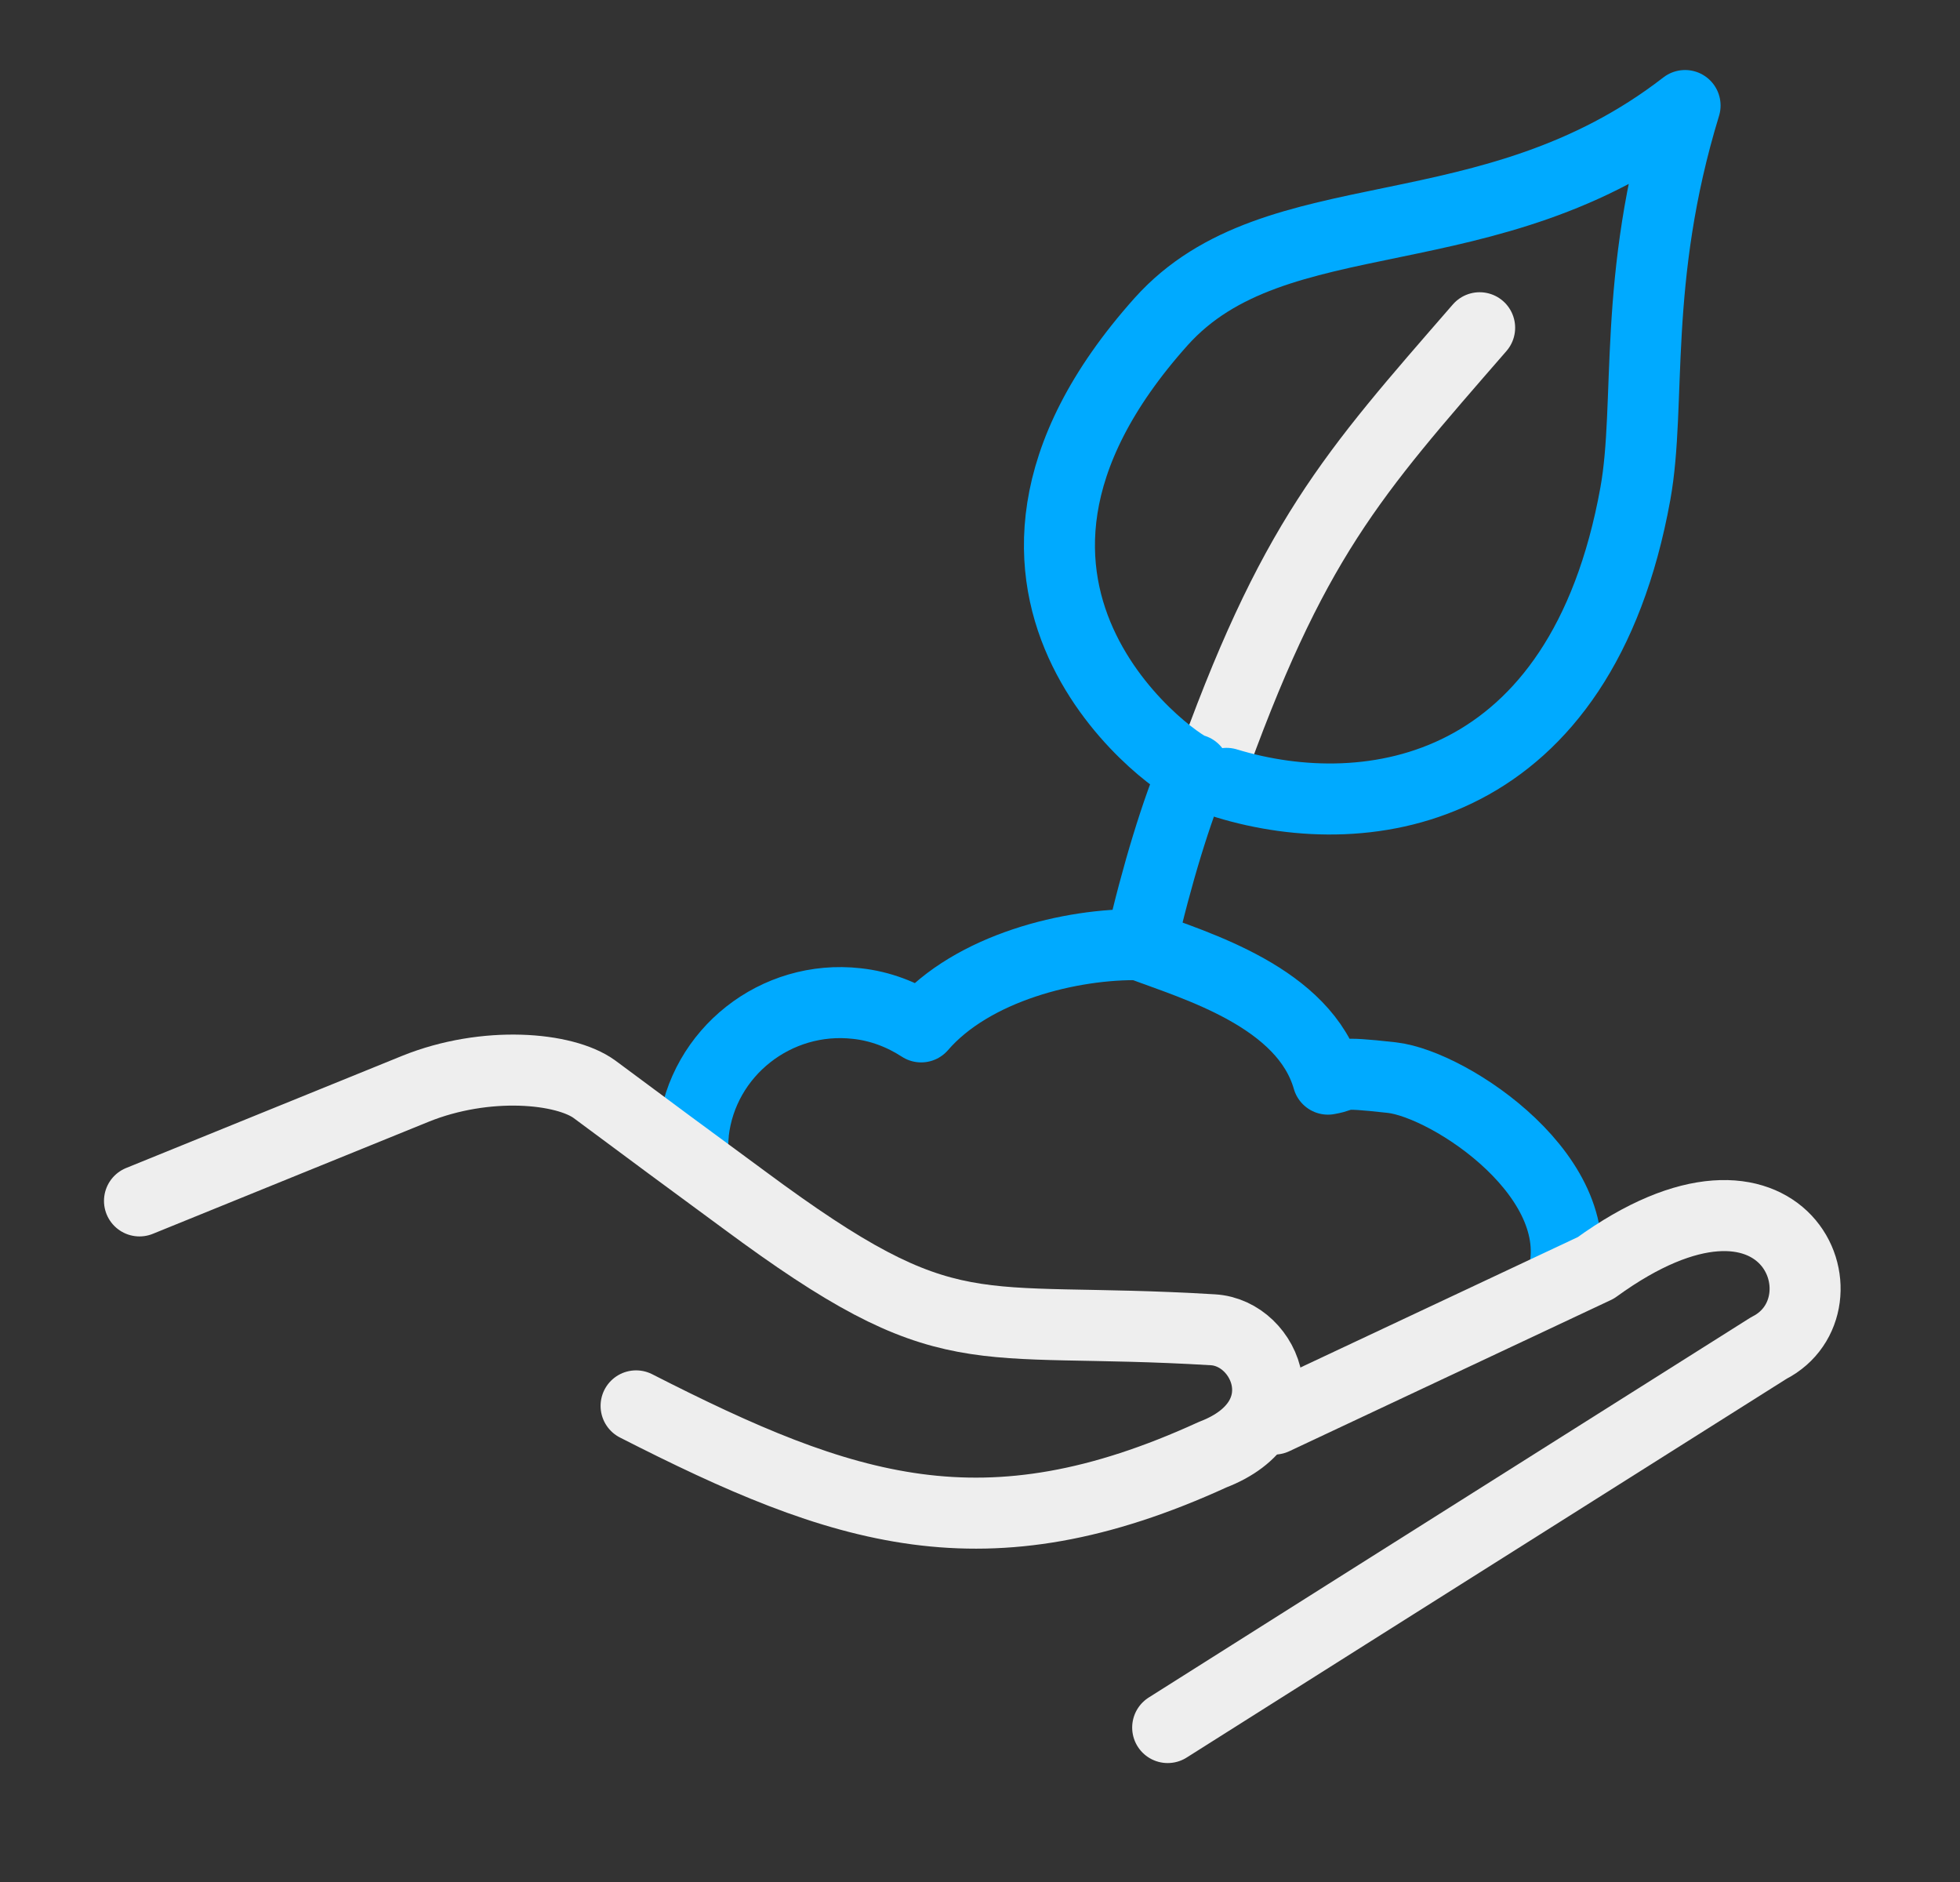
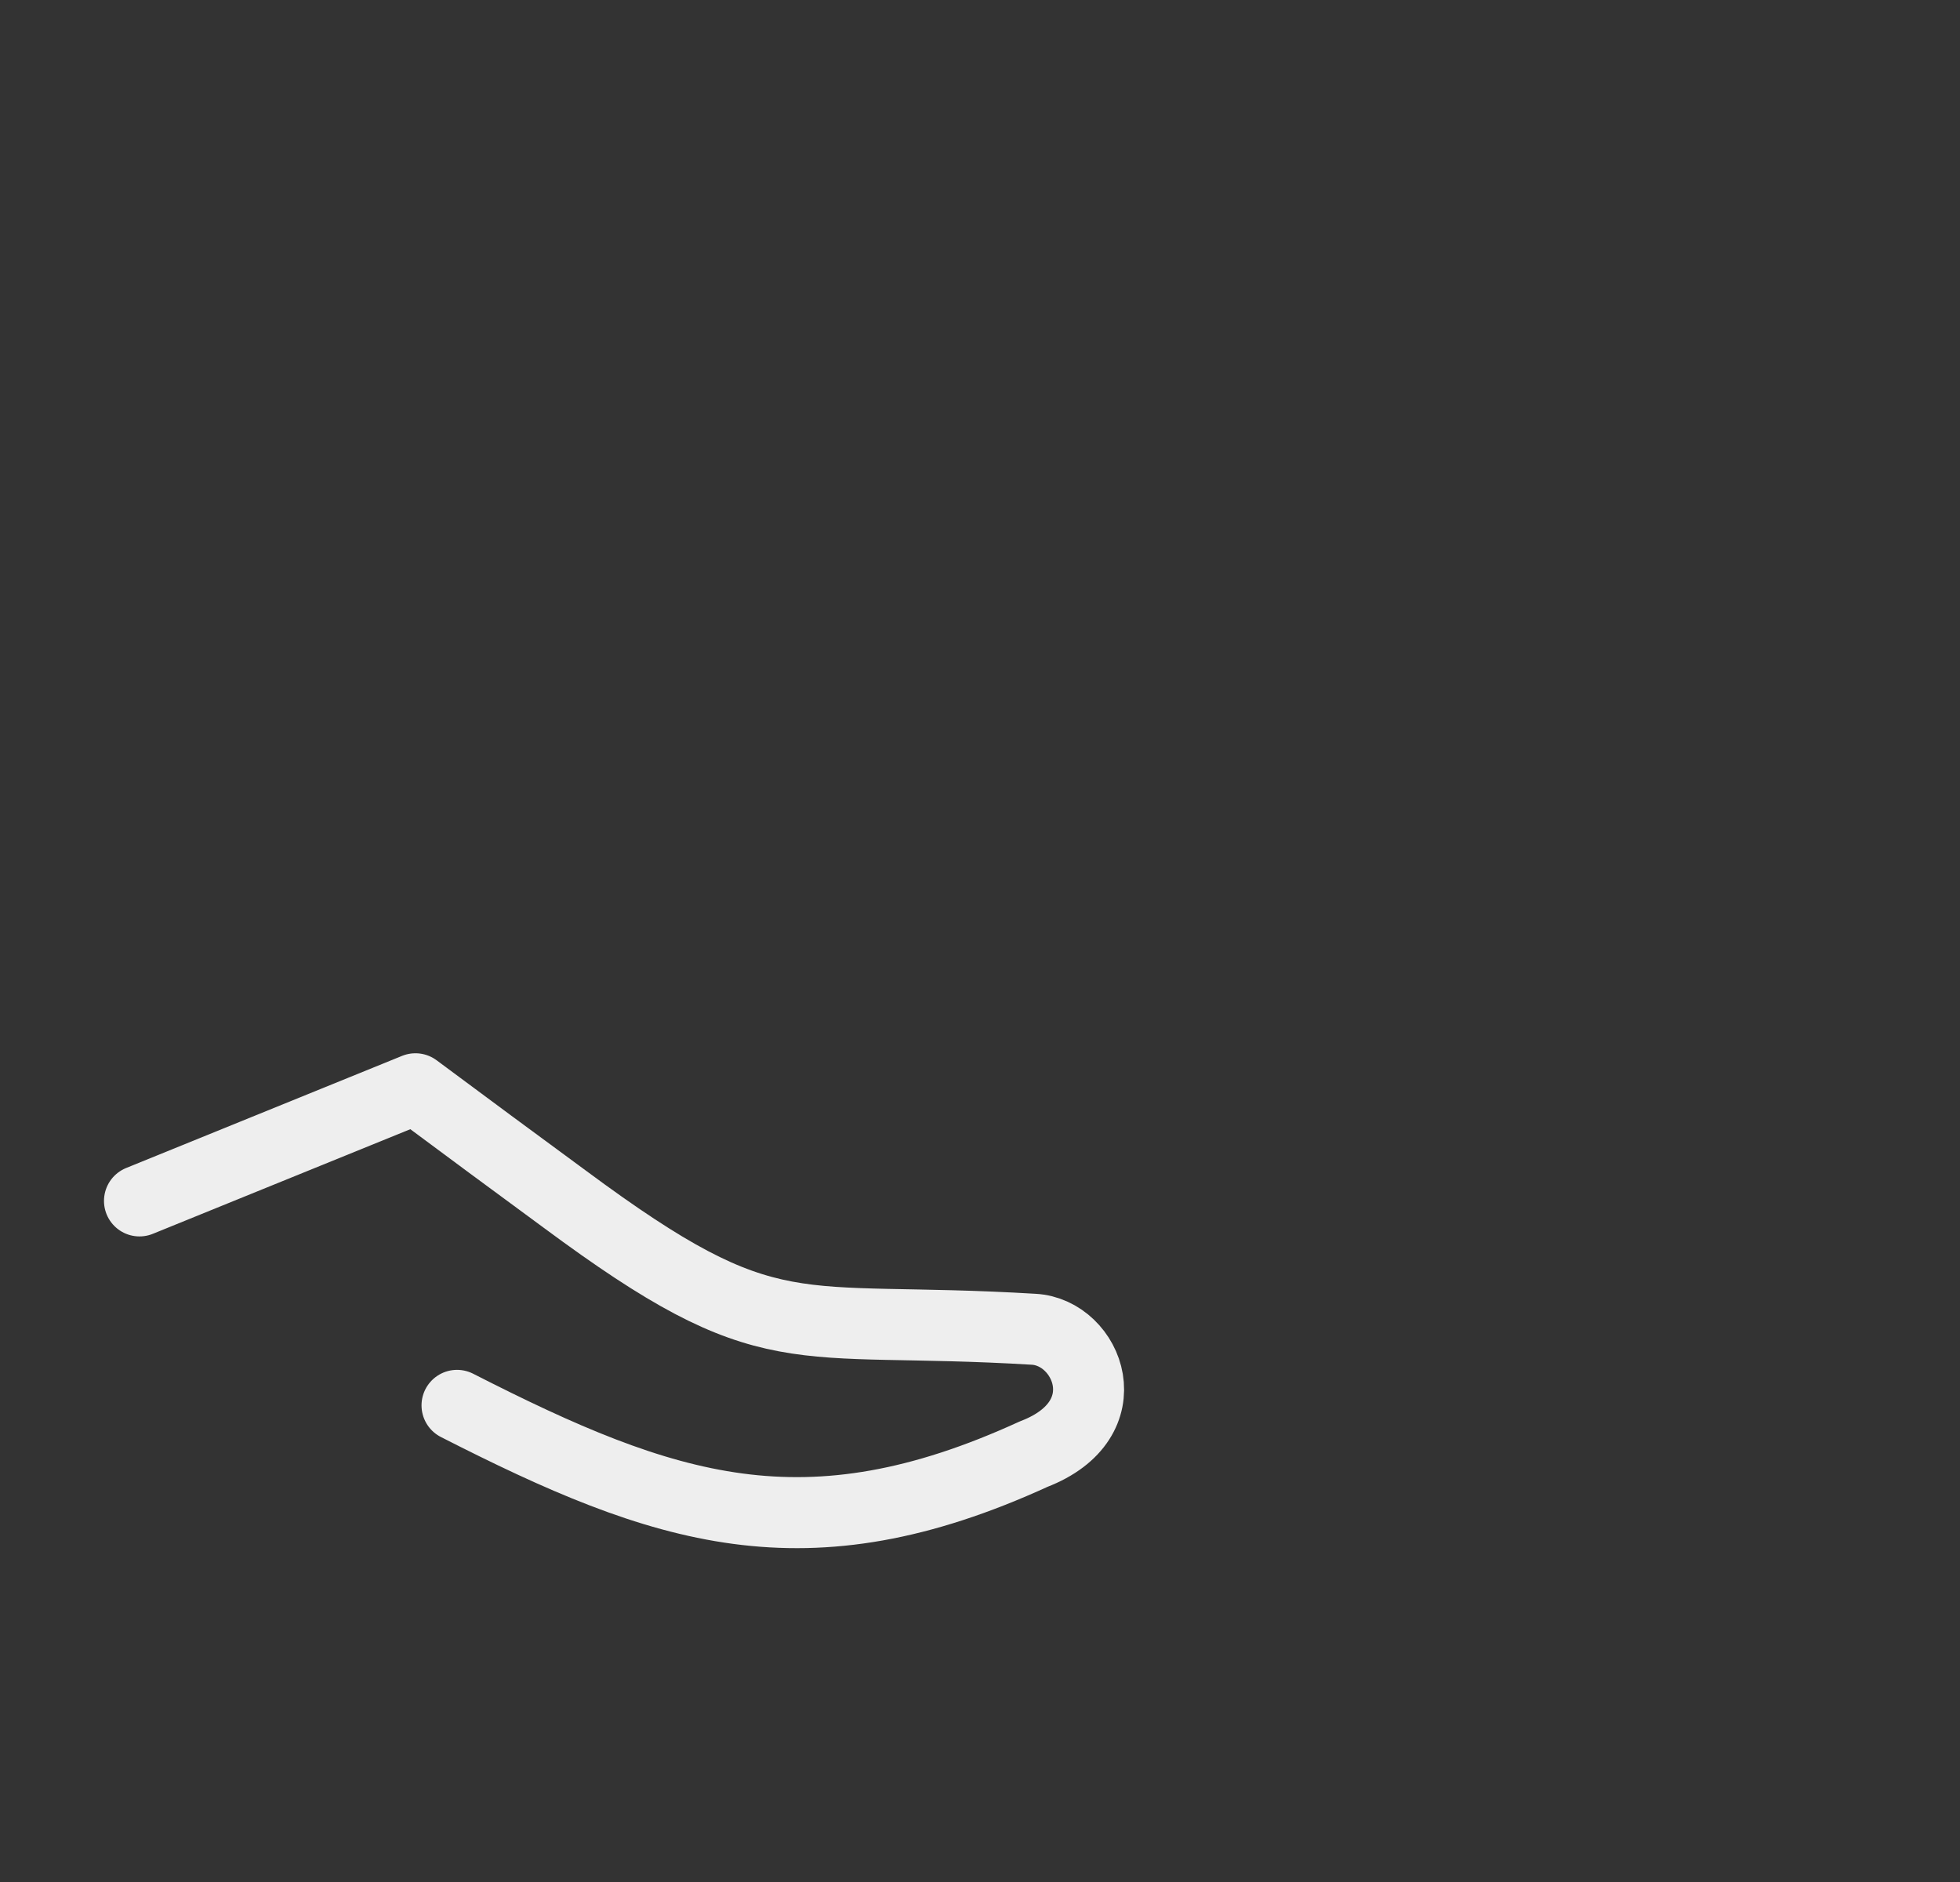
<svg xmlns="http://www.w3.org/2000/svg" version="1.1" id="Ebene_1" x="0px" y="0px" viewBox="0 0 386.4 371" style="enable-background:new 0 0 386.4 371;" xml:space="preserve">
  <rect x="0" y="0" width="386.4" height="371" fill="#333333" stroke="none" />
  <style type="text/css">
	.st0{fill:none;stroke:#EEEEEE;stroke-width:14;stroke-linecap:round;stroke-linejoin:round;stroke-miterlimit:22.926;}
	.st1{fill:none;stroke:#00AAFF;stroke-width:14;stroke-linecap:round;stroke-linejoin:round;stroke-miterlimit:22.926;}
</style>
-   <path class="st0" d="M238,153.6c16.7-47.2,28.5-60,53.7-89" />
-   <path class="st1" d="M136.6,224.8c0-0.5,0.1-1.1,0.1-1.6c1.8-15.8,16.3-27.2,32.2-25.4c4.7,0.5,9,2.2,12.7,4.6  c10.1-11.7,29.6-16.5,43.3-16.2c3.1-13.7,7.2-26.9,10.5-34.5c-0.7,1.1-54.8-34.3-6.5-88.3c22.7-25.3,64.7-12.7,103.3-42.6  c-10.5,34.3-6.6,58.8-9.8,76.5c-10.7,59.2-52.4,65.7-80.6,57.1" />
-   <path class="st1" d="M224.9,186.3c11,4.1,32.3,10.3,36.9,26.4c4.1-0.7,1-1.6,12.6-0.3c11.5,1.3,40,20.1,33.4,40.4" />
-   <path class="st0" d="M251.2,279.7l63.4-29.8c37.6-27.3,50.9,7.3,34.1,15.8l-83.2,52.5l-35.3,22.3" />
-   <path class="st0" d="M27.5,236.7l54.4-22.1c13.9-5.6,29.4-4.2,35.3,0.1c9.8,7.3,19.7,14.6,29.5,21.8c40.9,30.3,44.2,22.7,92.4,25.6  c10.7,0.6,17.7,17.8,0,24.6c-45,20.6-72.7,11.3-113.7-9.6" />
+   <path class="st0" d="M27.5,236.7l54.4-22.1c9.8,7.3,19.7,14.6,29.5,21.8c40.9,30.3,44.2,22.7,92.4,25.6  c10.7,0.6,17.7,17.8,0,24.6c-45,20.6-72.7,11.3-113.7-9.6" />
  <path class="st1" d="M-17.9,128.2" />
</svg>